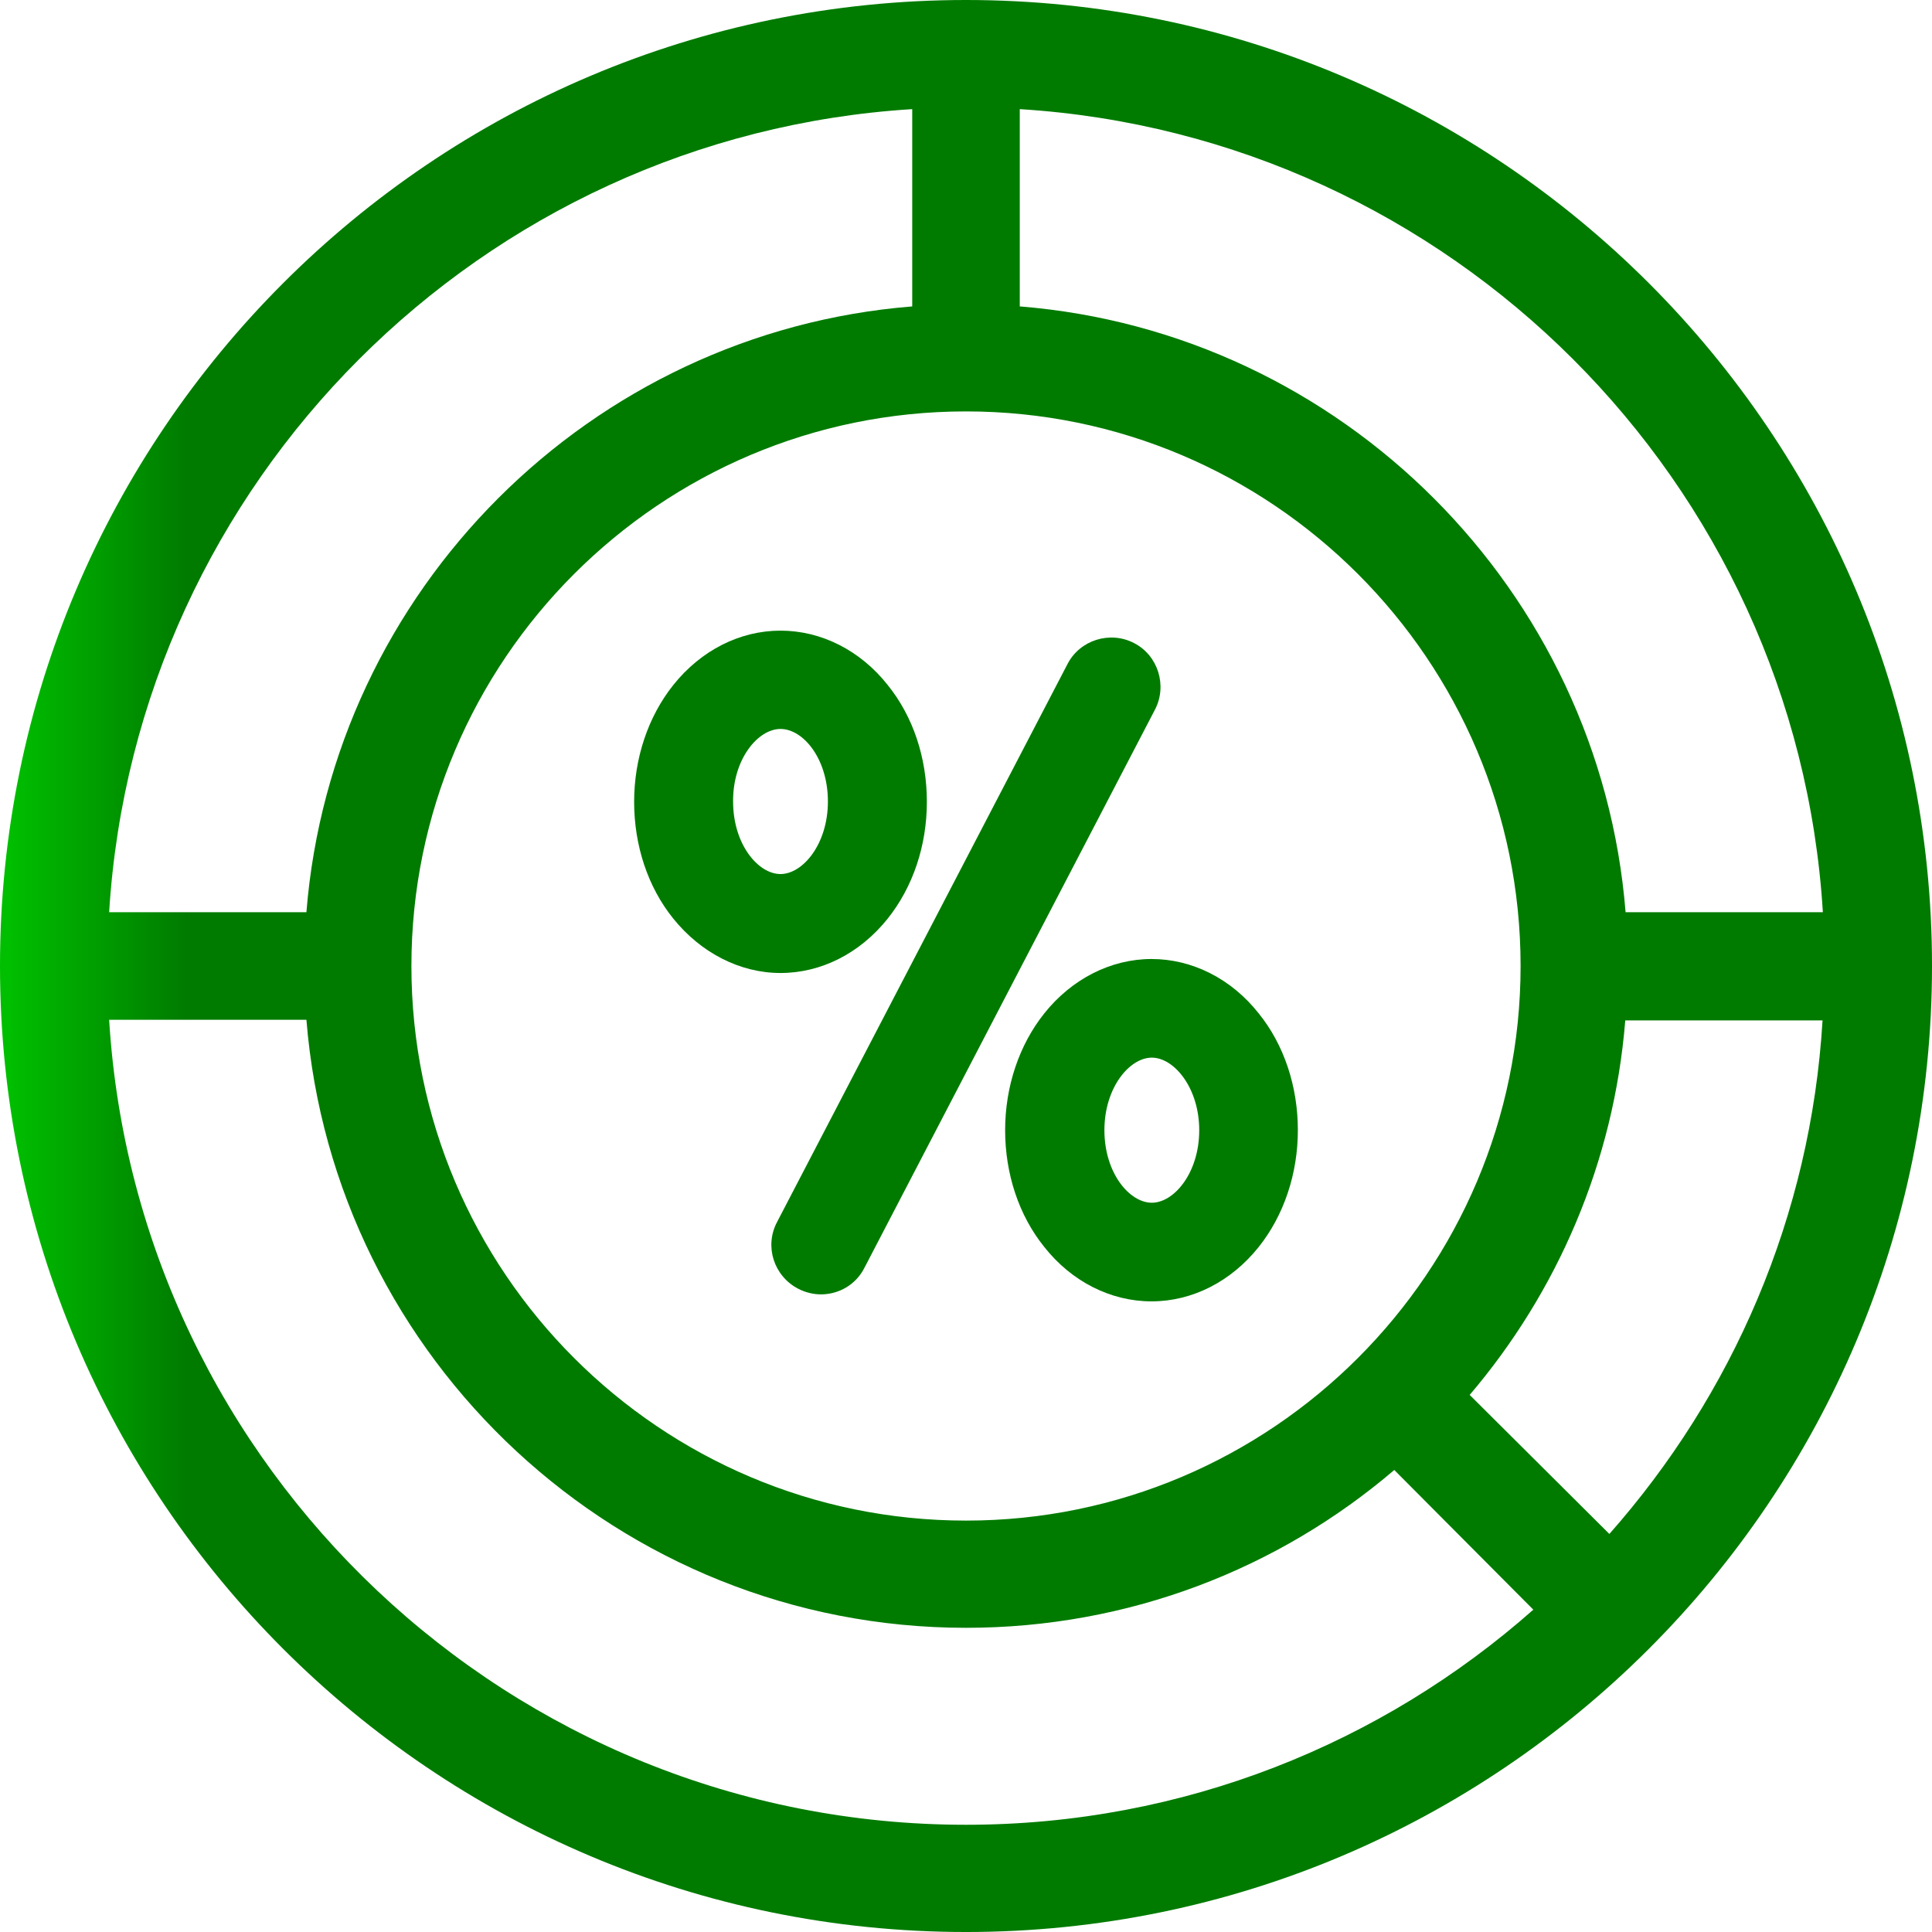
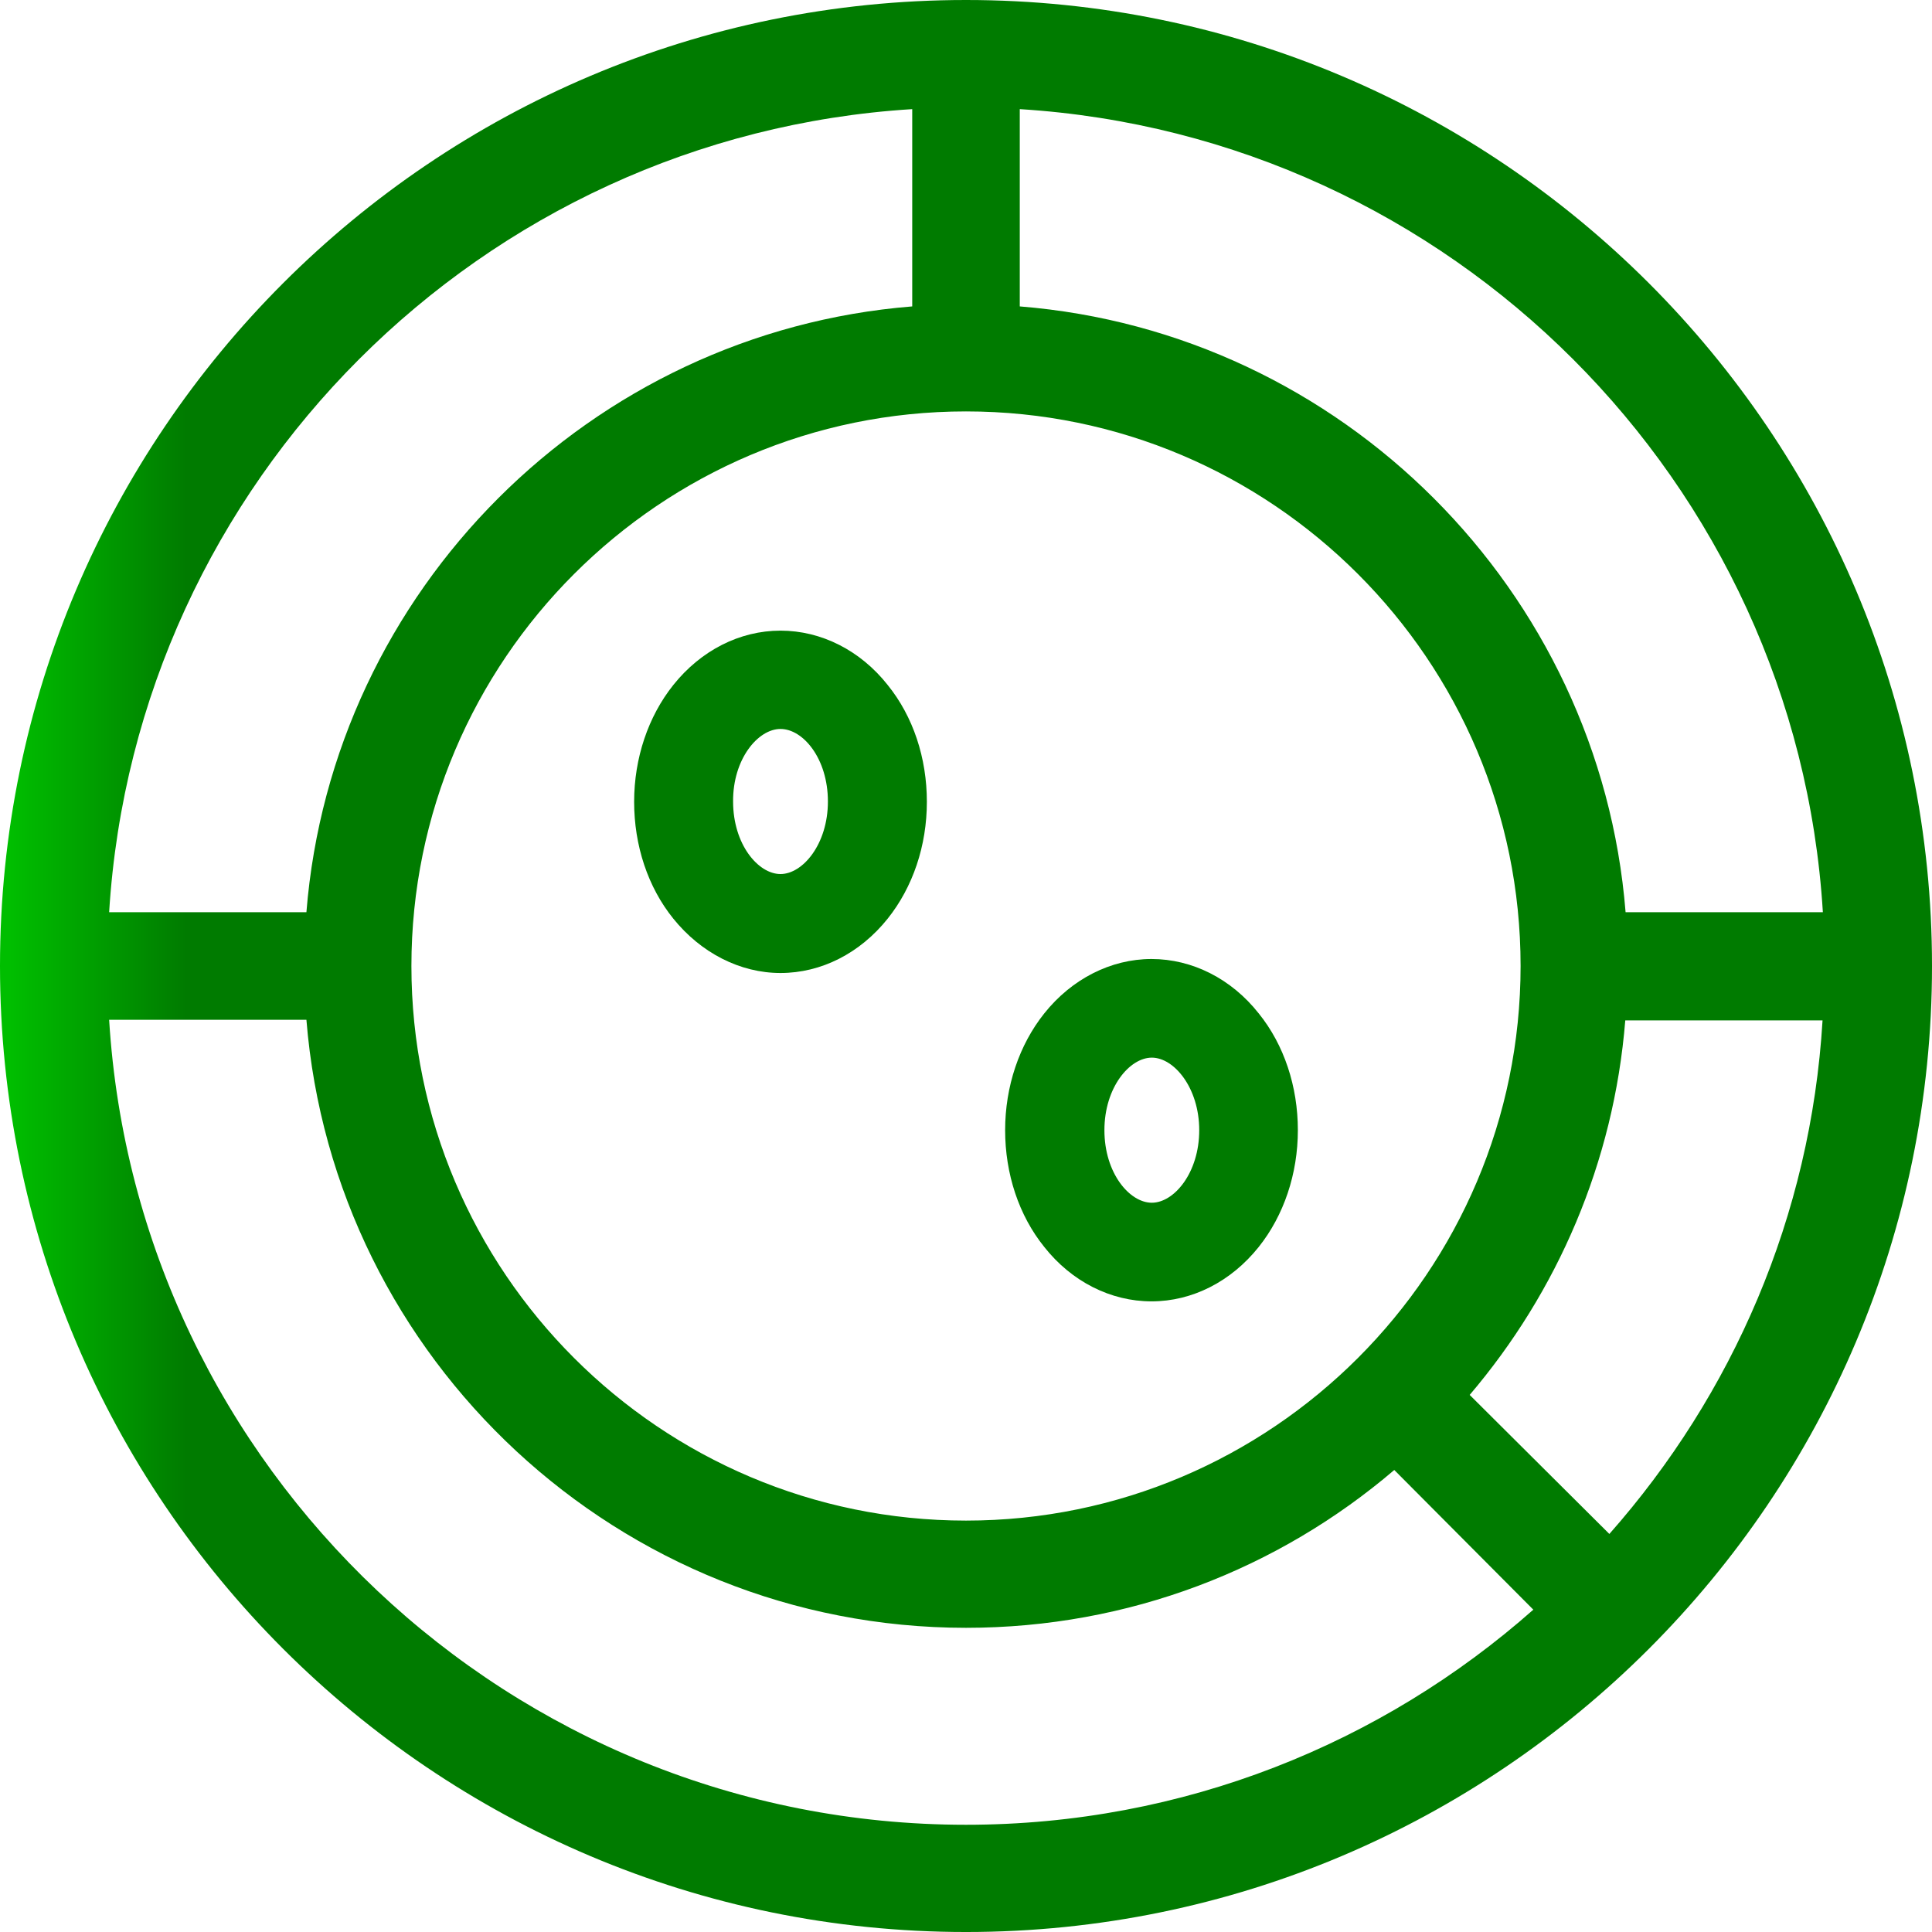
<svg xmlns="http://www.w3.org/2000/svg" version="1.1" id="Layer_1" x="0px" y="0px" viewBox="0 0 392.533 392.533" style="enable-background:new 0 0 392.533 392.533;" xml:space="preserve">
  <style type="text/css">
	.st0{fill:url(#SVGID_1_);}
</style>
  <linearGradient id="SVGID_1_" gradientUnits="userSpaceOnUse" x1="2" y1="20" x2="38" y2="20">
    <stop offset="0" style="stop-color:#00BE00" />
    <stop offset="1" style="stop-color:#007b00" />
  </linearGradient>
  <g>
    <g>
      <path class="st0" d="M196.267,0C87.984,0,0,87.984,0,196.267s87.984,196.267,196.267,196.267s196.267-87.984,196.267-196.267    S304.549,0,196.267,0z M207.192,22.174c87.531,5.43,157.802,75.636,163.168,163.168h-40.081    c-5.236-65.422-57.665-117.85-123.087-123.087V22.174z M308.945,196.267c0,62.125-50.554,112.679-112.679,112.679    S83.588,258.392,83.588,196.267S134.141,83.588,196.267,83.588S308.945,134.141,308.945,196.267z M185.341,22.174v40.081    c-65.422,5.236-117.851,57.665-123.087,123.087H22.174C27.604,97.81,97.81,27.604,185.341,22.174z M196.267,370.747    c-92.574,0-168.469-72.404-174.093-163.556h40.081c5.56,69.042,63.547,123.539,134.012,123.539    c33.164,0,63.547-12.024,87.014-32.065l28.25,28.38C280.824,354.198,240.485,370.747,196.267,370.747z M326.982,311.661    l-28.38-28.25c17.778-20.881,29.285-47.192,31.612-76.089h40.081C367.903,247.143,352,283.345,326.982,311.661z" />
    </g>
  </g>
  <g>
    <g>
-       <path class="st0" d="M230.4,130.651c-4.849-2.521-10.99-0.646-13.511,4.267l-59.022,113.39c-2.586,4.913-0.646,10.925,4.267,13.511    c1.487,0.776,3.103,1.164,4.655,1.164c3.62,0,7.111-1.939,8.857-5.43l59.022-113.39    C237.188,139.313,235.313,133.172,230.4,130.651z" />
-     </g>
+       </g>
  </g>
  <g>
    <g>
      <path class="st0" d="M180.364,139.184c-5.56-7.046-13.511-11.055-21.786-11.055c-8.275,0-16.162,4.008-21.786,11.055    c-5.107,6.4-7.952,14.869-7.952,23.725c0,8.857,2.78,17.325,7.952,23.725c5.624,6.982,13.576,11.055,21.786,11.055    c8.275,0,16.162-4.008,21.786-11.055c5.107-6.4,7.951-14.804,7.951-23.725C188.315,153.988,185.535,145.584,180.364,139.184z     M158.578,177.584c-4.525,0-9.632-6.012-9.632-14.739c-0.065-8.598,5.042-14.739,9.632-14.739s9.632,6.012,9.632,14.739    C168.21,171.507,163.103,177.584,158.578,177.584z" />
    </g>
  </g>
  <g>
    <g>
      <path class="st0" d="M255.741,205.899c-5.56-7.046-13.511-11.055-21.786-11.055s-16.226,4.073-21.786,11.055    c-5.107,6.4-7.951,14.869-7.951,23.725c0,8.857,2.78,17.325,7.951,23.725c5.56,7.046,13.511,11.055,21.786,11.055    s16.162-4.008,21.786-11.055c5.107-6.4,7.951-14.869,7.951-23.725C263.693,220.768,260.913,212.299,255.741,205.899z     M234.02,244.364c-4.525,0-9.632-6.012-9.632-14.739c0-8.663,5.107-14.739,9.632-14.739s9.632,6.141,9.632,14.739    C243.653,238.287,238.545,244.364,234.02,244.364z" />
    </g>
  </g>
</svg>